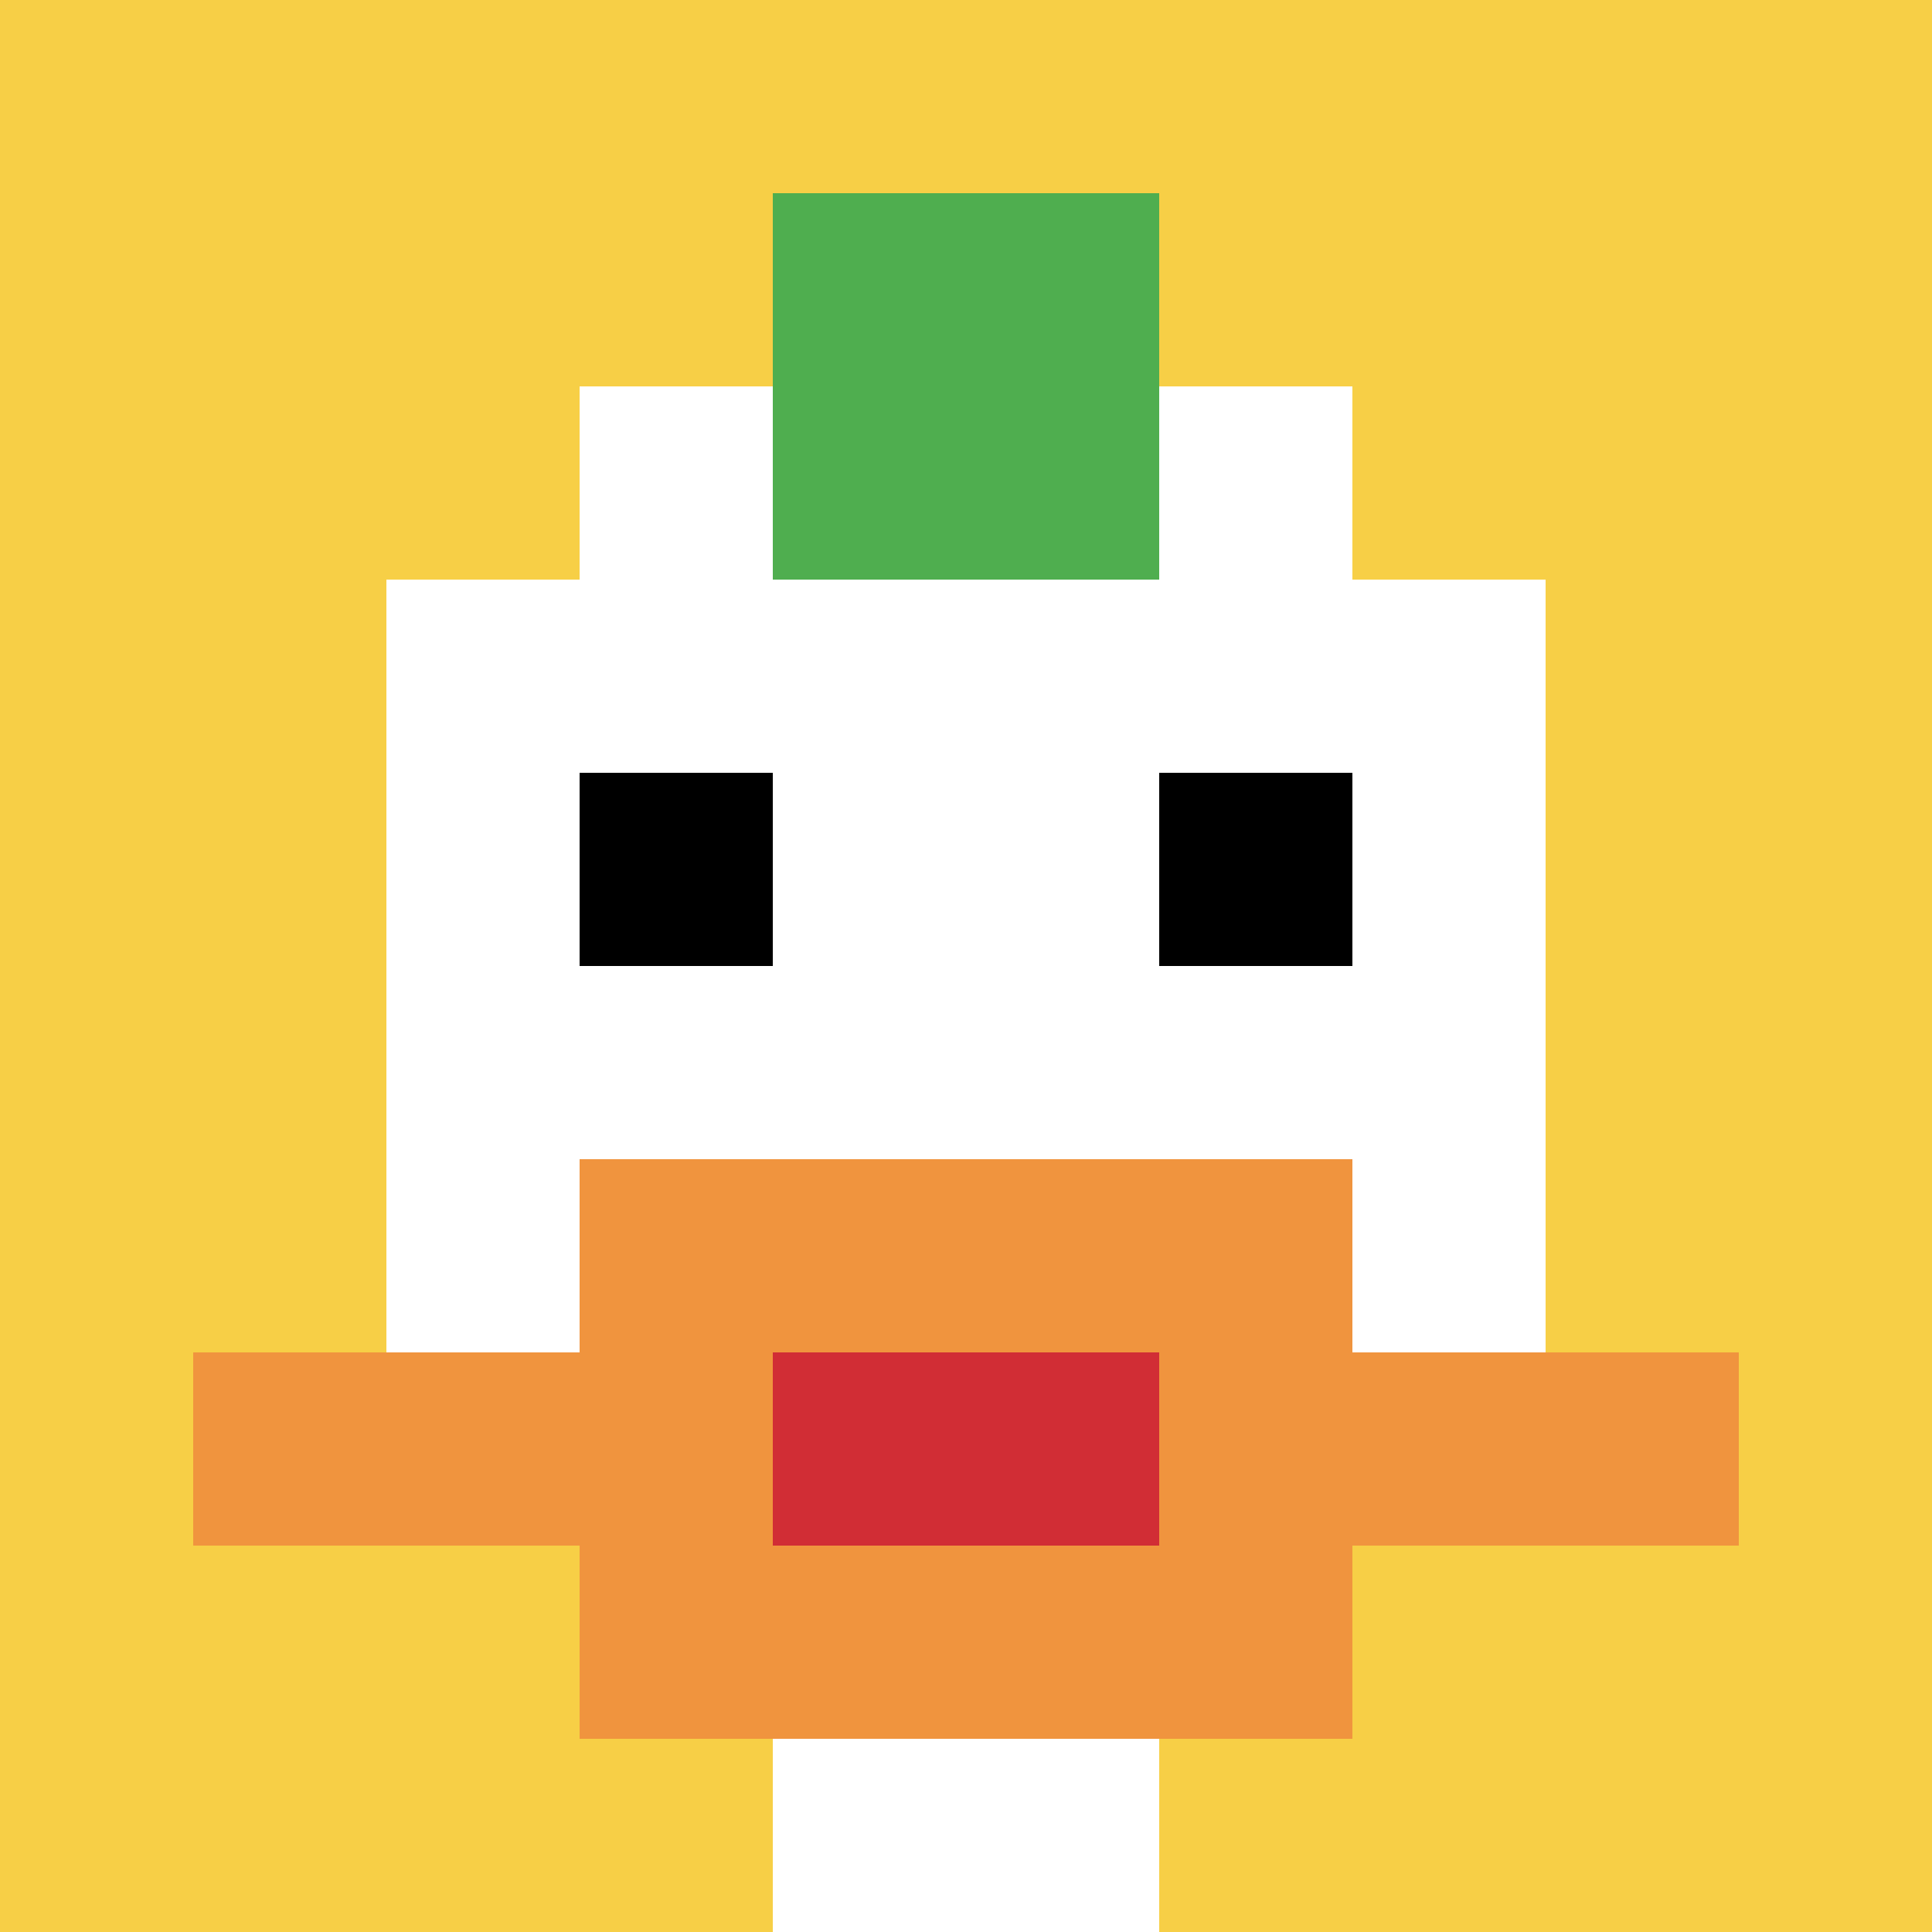
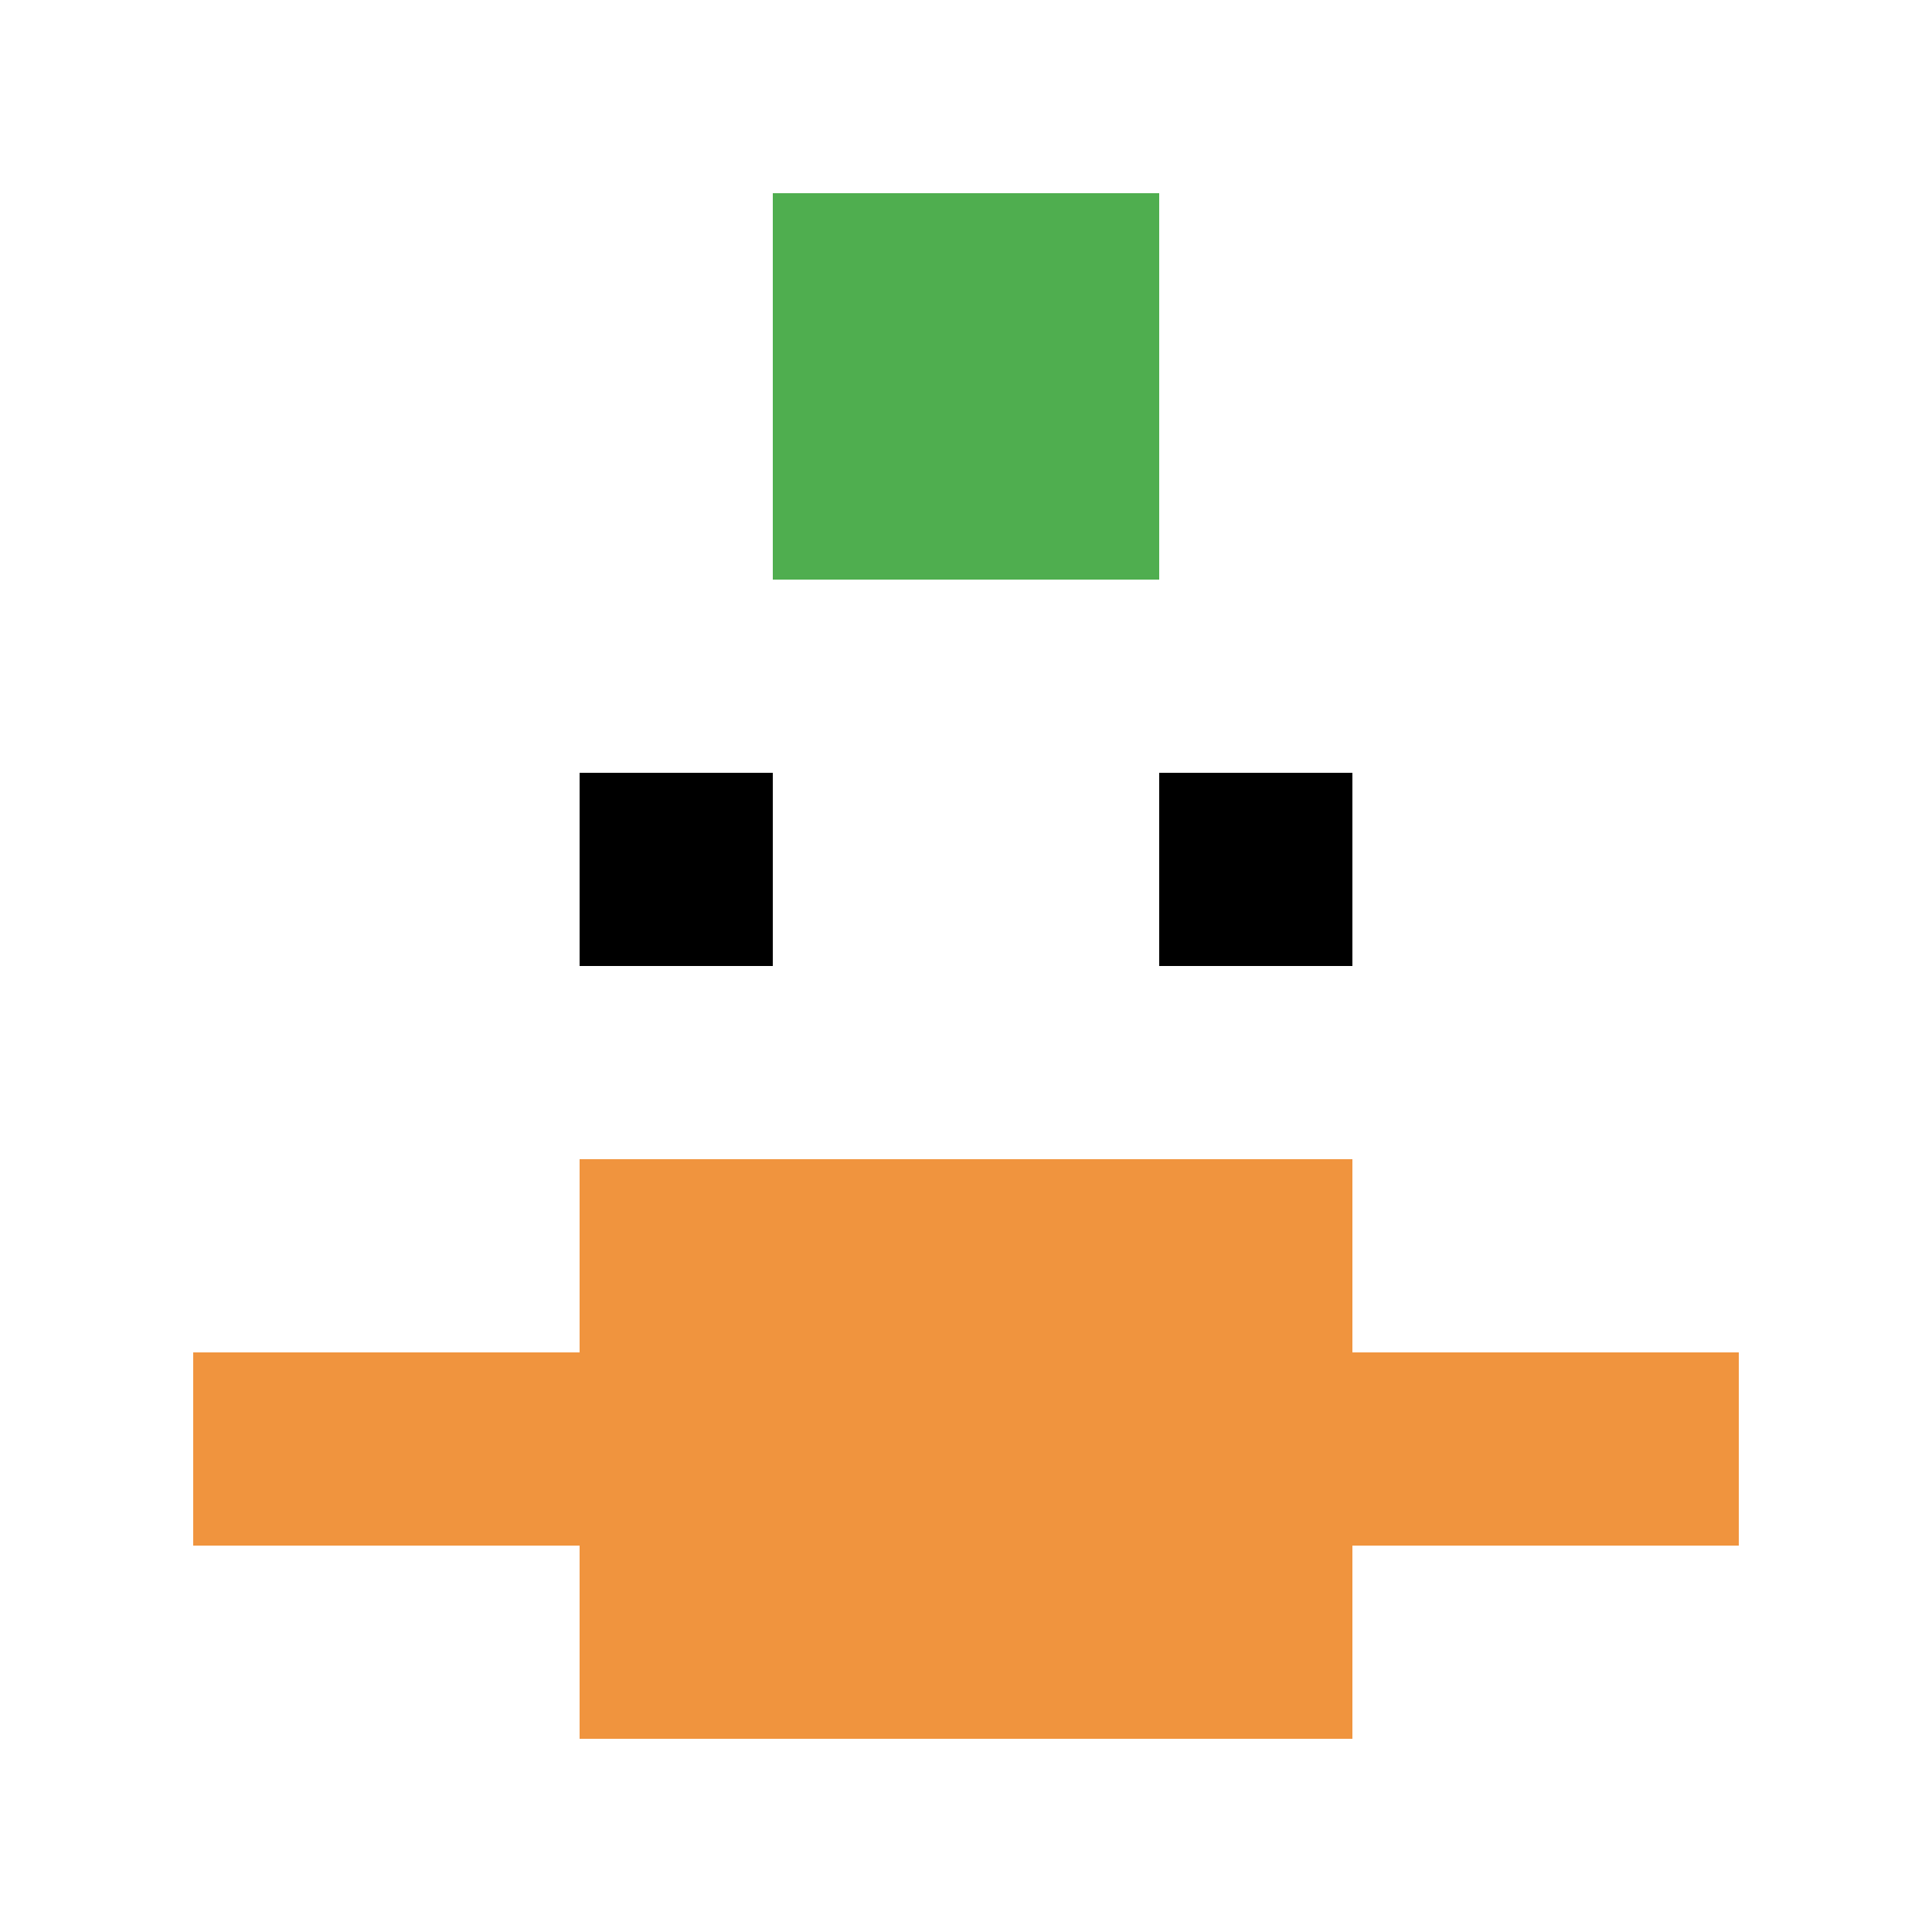
<svg xmlns="http://www.w3.org/2000/svg" version="1.1" width="994" height="994">
  <title>'goose-pfp-249107' by Dmitri Cherniak</title>
  <desc>seed=249107
backgroundColor=#ffffff
padding=0
innerPadding=0
timeout=100
dimension=1
border=false
Save=function(){return n.handleSave()}
frame=2477

Rendered at Tue Oct 03 2023 19:52:37 GMT-0700 (Pacific Daylight Time)
Generated in &lt;1ms
</desc>
  <defs />
-   <rect width="100%" height="100%" fill="#ffffff" />
  <g>
    <g id="0-0">
-       <rect x="0" y="0" height="994" width="994" fill="#F7CF46" />
      <g>
        <rect id="0-0-3-2-4-7" x="298.2" y="198.8" width="397.6" height="695.8" fill="#ffffff" />
-         <rect id="0-0-2-3-6-5" x="198.8" y="298.2" width="596.4" height="497" fill="#ffffff" />
        <rect id="0-0-4-8-2-2" x="397.6" y="795.2" width="198.8" height="198.8" fill="#ffffff" />
        <rect id="0-0-1-7-8-1" x="99.4" y="695.8" width="795.2" height="99.4" fill="#F0943E" />
        <rect id="0-0-3-6-4-3" x="298.2" y="596.4" width="397.6" height="298.2" fill="#F0943E" />
-         <rect id="0-0-4-7-2-1" x="397.6" y="695.8" width="198.8" height="99.4" fill="#D12D35" />
        <rect id="0-0-3-4-1-1" x="298.2" y="397.6" width="99.4" height="99.4" fill="#000000" />
        <rect id="0-0-6-4-1-1" x="596.4" y="397.6" width="99.4" height="99.4" fill="#000000" />
        <rect id="0-0-4-1-2-2" x="397.6" y="99.4" width="198.8" height="198.8" fill="#4FAE4F" />
      </g>
-       <rect x="0" y="0" stroke="white" stroke-width="0" height="994" width="994" fill="none" />
    </g>
  </g>
</svg>